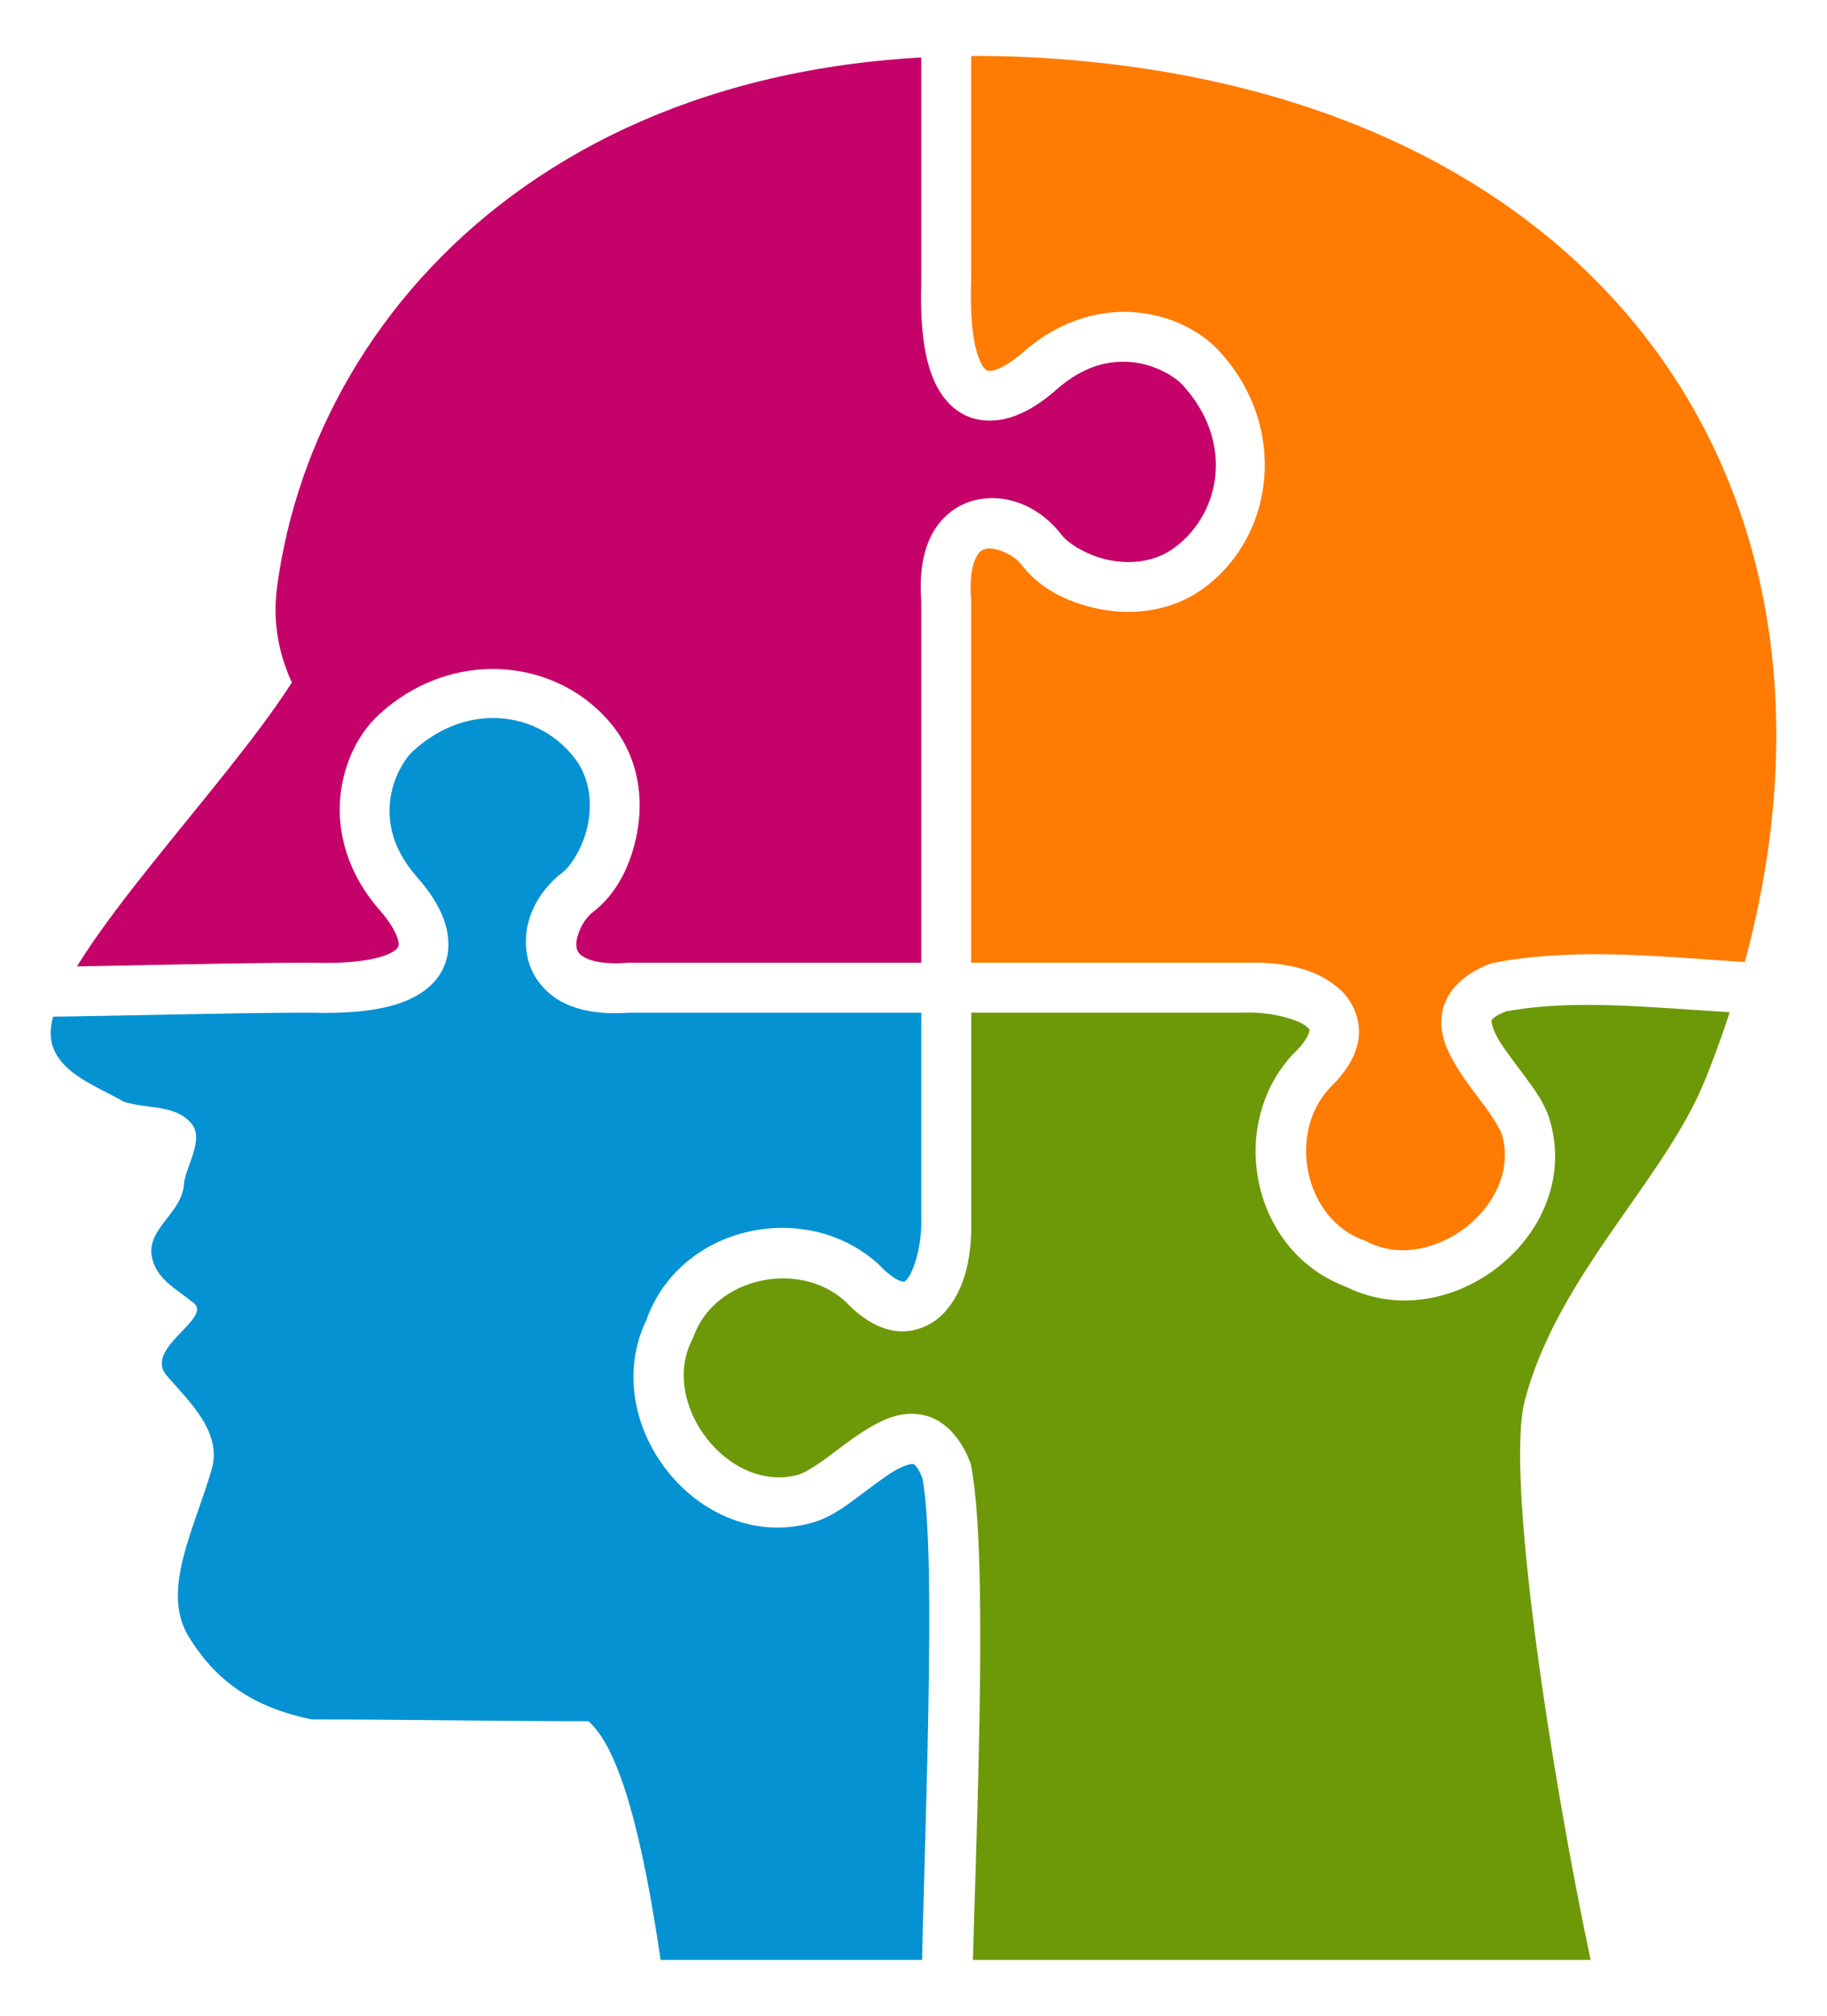
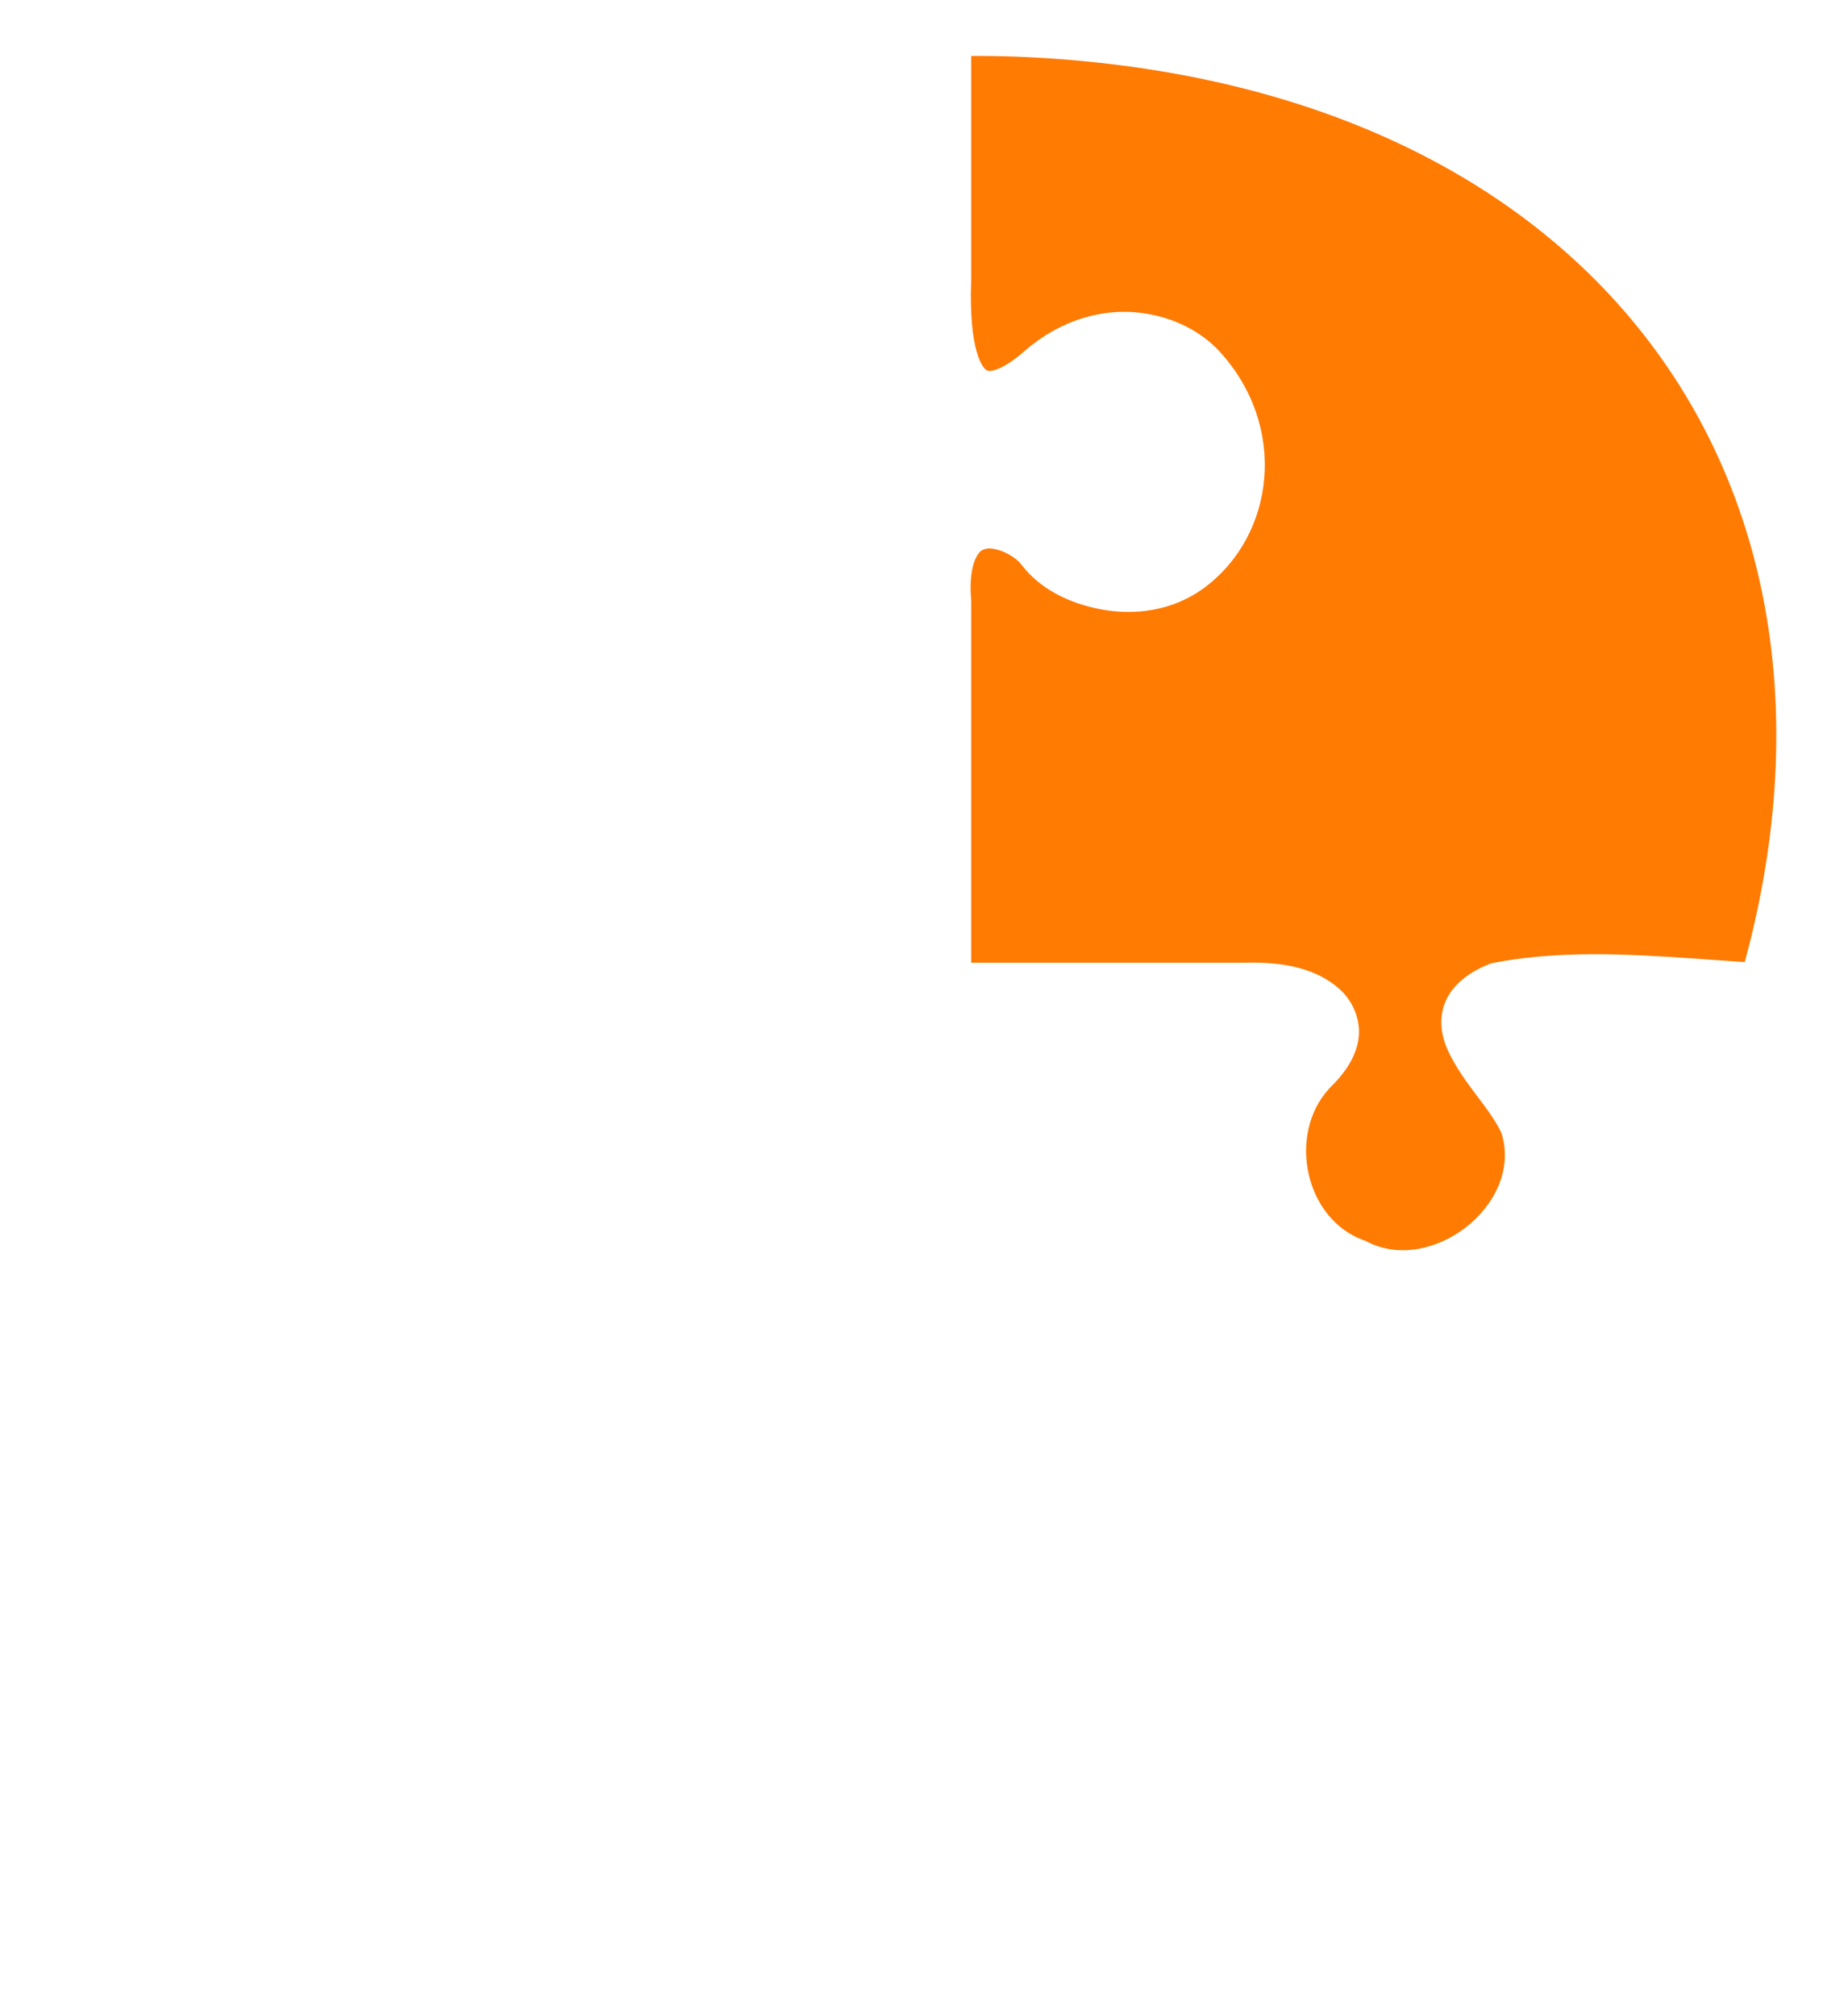
<svg xmlns="http://www.w3.org/2000/svg" enable-background="new 0 0 1535.557 1693.909" version="1.1" viewBox="0 0 1535.6 1693.9" xml:space="preserve">
  <defs>
    <clipPath id="a">
      <path d="m555.27 1647h781.67c-32.843-154.35-72.15-408.27-55.23-470.51 27.867-105.55 117.92-185.22 151.76-269.86 172.16-430.18-38.201-804.69-513.98-854.38-420.11-43.881-653.79 194.67-686.64 441.13-3.481 26.388 0 52.776 12.442 80.161-57.715 90.119-190.57 223.06-202.01 286.79-6.968 38.337 38.311 51.78 60.206 65.224 20.899 6.971 43.785 1.99 57.715 18.92 9.951 12.448-3.481 33.359-6.47 48.794-0.498 25.392-30.346 37.84-27.363 61.24 2.989 19.916 19.903 27.883 35.328 40.33 16.421 12.944-41.798 37.839-22.892 60.743 19.404 22.404 47.77 48.295 37.813 80.16-14.429 49.291-42.296 100.57-19.404 138.91 22.892 37.84 54.732 60.244 103.99 70.2 77.12 0 154.74 1.504 232.36 1.504 26.865 23.4 45.771 99.079 60.705 200.65z" />
    </clipPath>
  </defs>
  <g clip-path="url(#a)" stroke-width="3.502">
-     <path d="m27.77 25.243 1.311 787.32c72.32-0.748 165.52-3.57 231.35-3.57h0.656c27.228 0.879 46.396-1.302 58.057-4.662 11.66-3.359 14.673-7.172 15.37-8.45 0.697-1.277 1.268-3.089-0.874-8.887-2.143-5.799-7.282-13.965-14.35-21.999-27.77-31.561-36.321-66.808-33.144-96.444 3.176-29.639 16.346-53.434 32.634-68.328 27.686-25.314 60.711-37.393 92.732-38.026 41.168-0.814 80.738 17.293 105.55 50.409 20.152 26.897 23.596 59.363 18.429 87.122-5.167 27.759-17.685 51.936-37.151 66.724-9.387 7.132-15.397 22.967-13.695 29.939 0.851 3.486 1.903 5.699 7.576 8.595 5.673 2.897 16.911 5.571 35.183 4.08l0.874-0.066h246.07v-303.32c-1.643-22.65 1.017-41.175 8.596-56.015 7.773-15.223 21.549-25.687 35.985-29.21 28.873-7.048 56.565 6.964 73.353 29.065 5.403 7.112 22.129 17.843 40.94 21.344 18.81 3.501 38.51 0.954 54.268-10.854 39.196-29.367 49.607-89.356 6.629-136.36-6.595-7.213-22.941-17.201-41.885-19.231-18.944-2.03-40.712 2.236-64.248 22.946-10.633 9.356-22.127 17.393-35.183 22.217-13.057 4.824-29.339 6.084-43.559-1.675-14.221-7.759-23.388-22.389-28.628-40.576-5.199-18.044-7.178-40.737-6.264-70.366l-7e-3 -211.71z" color="#000000" fill="#c5026a" />
    <path d="m816.28 25.68v211.61l-0.066 0.364c-0.879 27.228 1.375 46.396 4.735 58.057 3.359 11.66 7.099 14.673 8.377 15.37 1.277 0.698 3.088 1.268 8.887-0.874 5.799-2.143 13.965-7.355 21.999-14.423 31.561-27.769 66.808-36.321 96.444-33.144 29.639 3.176 53.508 16.418 68.401 32.707 57.861 63.282 46.487 154.1-12.384 198.21-26.896 20.152-59.363 23.669-87.122 18.502-27.759-5.167-51.936-17.758-66.724-37.224-7.131-9.387-23.039-15.397-30.012-13.695-3.486 0.851-5.626 1.903-8.523 7.576-2.897 5.673-5.571 16.911-4.079 35.183l0.066 0.874v304.2h229.17c31.476-0.953 61.244 4.054 81.659 23.31 10.287 9.704 17.142 25.679 14.642 41.304-2.429 15.175-11.397 28.429-24.84 41.374-0.026 0.053-0.026 0.106-0.066 0.144-34.873 38.506-20.116 109.4 29.575 127.19l1.312 0.438 1.239 0.655c54.128 28.038 130.64-30.93 113.42-89.962-1.312-4.21-6.977-13.695-14.569-23.966-7.649-10.349-16.828-21.82-24.33-34.456-7.502-12.635-14.641-27.53-11.072-45.38 3.569-17.853 19.04-31.685 39.483-39.553l1.748-0.656 1.821-0.364c95.442-18.392 201.05 4.595 288.11 1.384 0.167-261.58-0.164-523.6 0-785.19-242.43 0.04-484.85 0.437-727.3 0.437z" color="#000000" fill="#ff7b02" />
-     <path d="m412.6 603.36c-21.884 0.443-44.922 9.023-65.488 27.827-7.213 6.595-17.201 22.94-19.231 41.885-2.03 18.944 2.164 40.712 22.873 64.248 9.356 10.633 17.393 22.055 22.217 35.113 4.824 13.056 6.157 29.34-1.603 43.559-7.759 14.221-22.389 23.388-40.576 28.628-18.045 5.199-40.737 7.251-70.366 6.337h-0.656c-64.63 0-159.04 2.824-232 3.57v872.03h746.57c-2.166-96.794 15.46-405.67 0.947-484.49-4.504-10.916-7.139-11.713-7.94-11.874-0.854-0.169-6.806 0.6-15.734 5.901s-19.689 13.795-30.886 22.071c-11.197 8.276-22.439 16.681-36.93 21.052h-0.146l-0.073 0.066c-95.218 27.779-182.7-82.853-140.08-170.46h-0.073c28.385-79.285 134.06-101.92 195.08-46.403l0.583 0.582 0.583 0.582c9.515 10.092 16.404 12.899 18.648 13.258 2.244 0.359 1.529 0.737 4.079-1.967 5.101-5.408 12.766-27.519 11.946-52.156v-171.76h-245.26c-22.616 1.631-41.119-1.026-55.945-8.596-15.224-7.774-25.759-21.548-29.283-35.985-7.048-28.872 6.964-56.565 29.065-73.353 7.112-5.403 17.842-22.202 21.343-41.01 3.501-18.81 1.028-38.51-10.781-54.268-16.519-22.047-42.74-34.949-70.877-34.382z" color="#000000" fill="#0492d2" />
-     <path d="m1329.6 844.46c-22.004 0.169-43.437 1.661-64.031 5.463-10.921 4.505-11.786 7.139-11.946 7.94-0.171 0.854 0.672 6.806 5.973 15.734 5.301 8.929 13.796 19.762 22.072 30.959 8.276 11.197 16.68 22.439 21.052 36.93v0.139c27.772 95.194-82.79 182.7-170.38 140.15-0.908-0.324-1.729-0.748-2.622-1.092v-0.066c-77.075-29.801-98.647-133.6-43.773-193.93l0.51-0.582 0.582-0.51c10.092-9.514 12.972-16.404 13.33-18.648 0.359-2.243 0.737-1.601-1.967-4.152-5.407-5.101-27.519-12.693-52.156-11.874h-229.9v171.04h-0.066c0.964 31.504-4.039 61.3-23.31 81.733-9.704 10.287-25.606 17.069-41.231 14.569-15.192-2.432-28.488-11.372-41.448-24.84-38.478-35.012-109.45-20.24-127.26 29.502l-0.51 1.31-0.656 1.312c-28.003 54.058 30.859 130.45 89.815 113.49 0.021 0 0.054-0.066 0.073-0.066h0.146c4.229-1.334 13.652-6.999 23.893-14.569 10.349-7.649 21.82-16.901 34.455-24.402 12.635-7.502 27.53-14.569 45.38-11 17.852 3.569 31.758 18.967 39.627 39.41l0.655 1.748 0.364 1.821c17.743 92.077-1.151 404.2 0.291 494.58 242.35 0.427 484.71-0.467 727.06 0v-874.1c-70.639 2.918-148.01-8.522-214.02-8.013z" color="#000000" fill="#6d9908" />
  </g>
</svg>